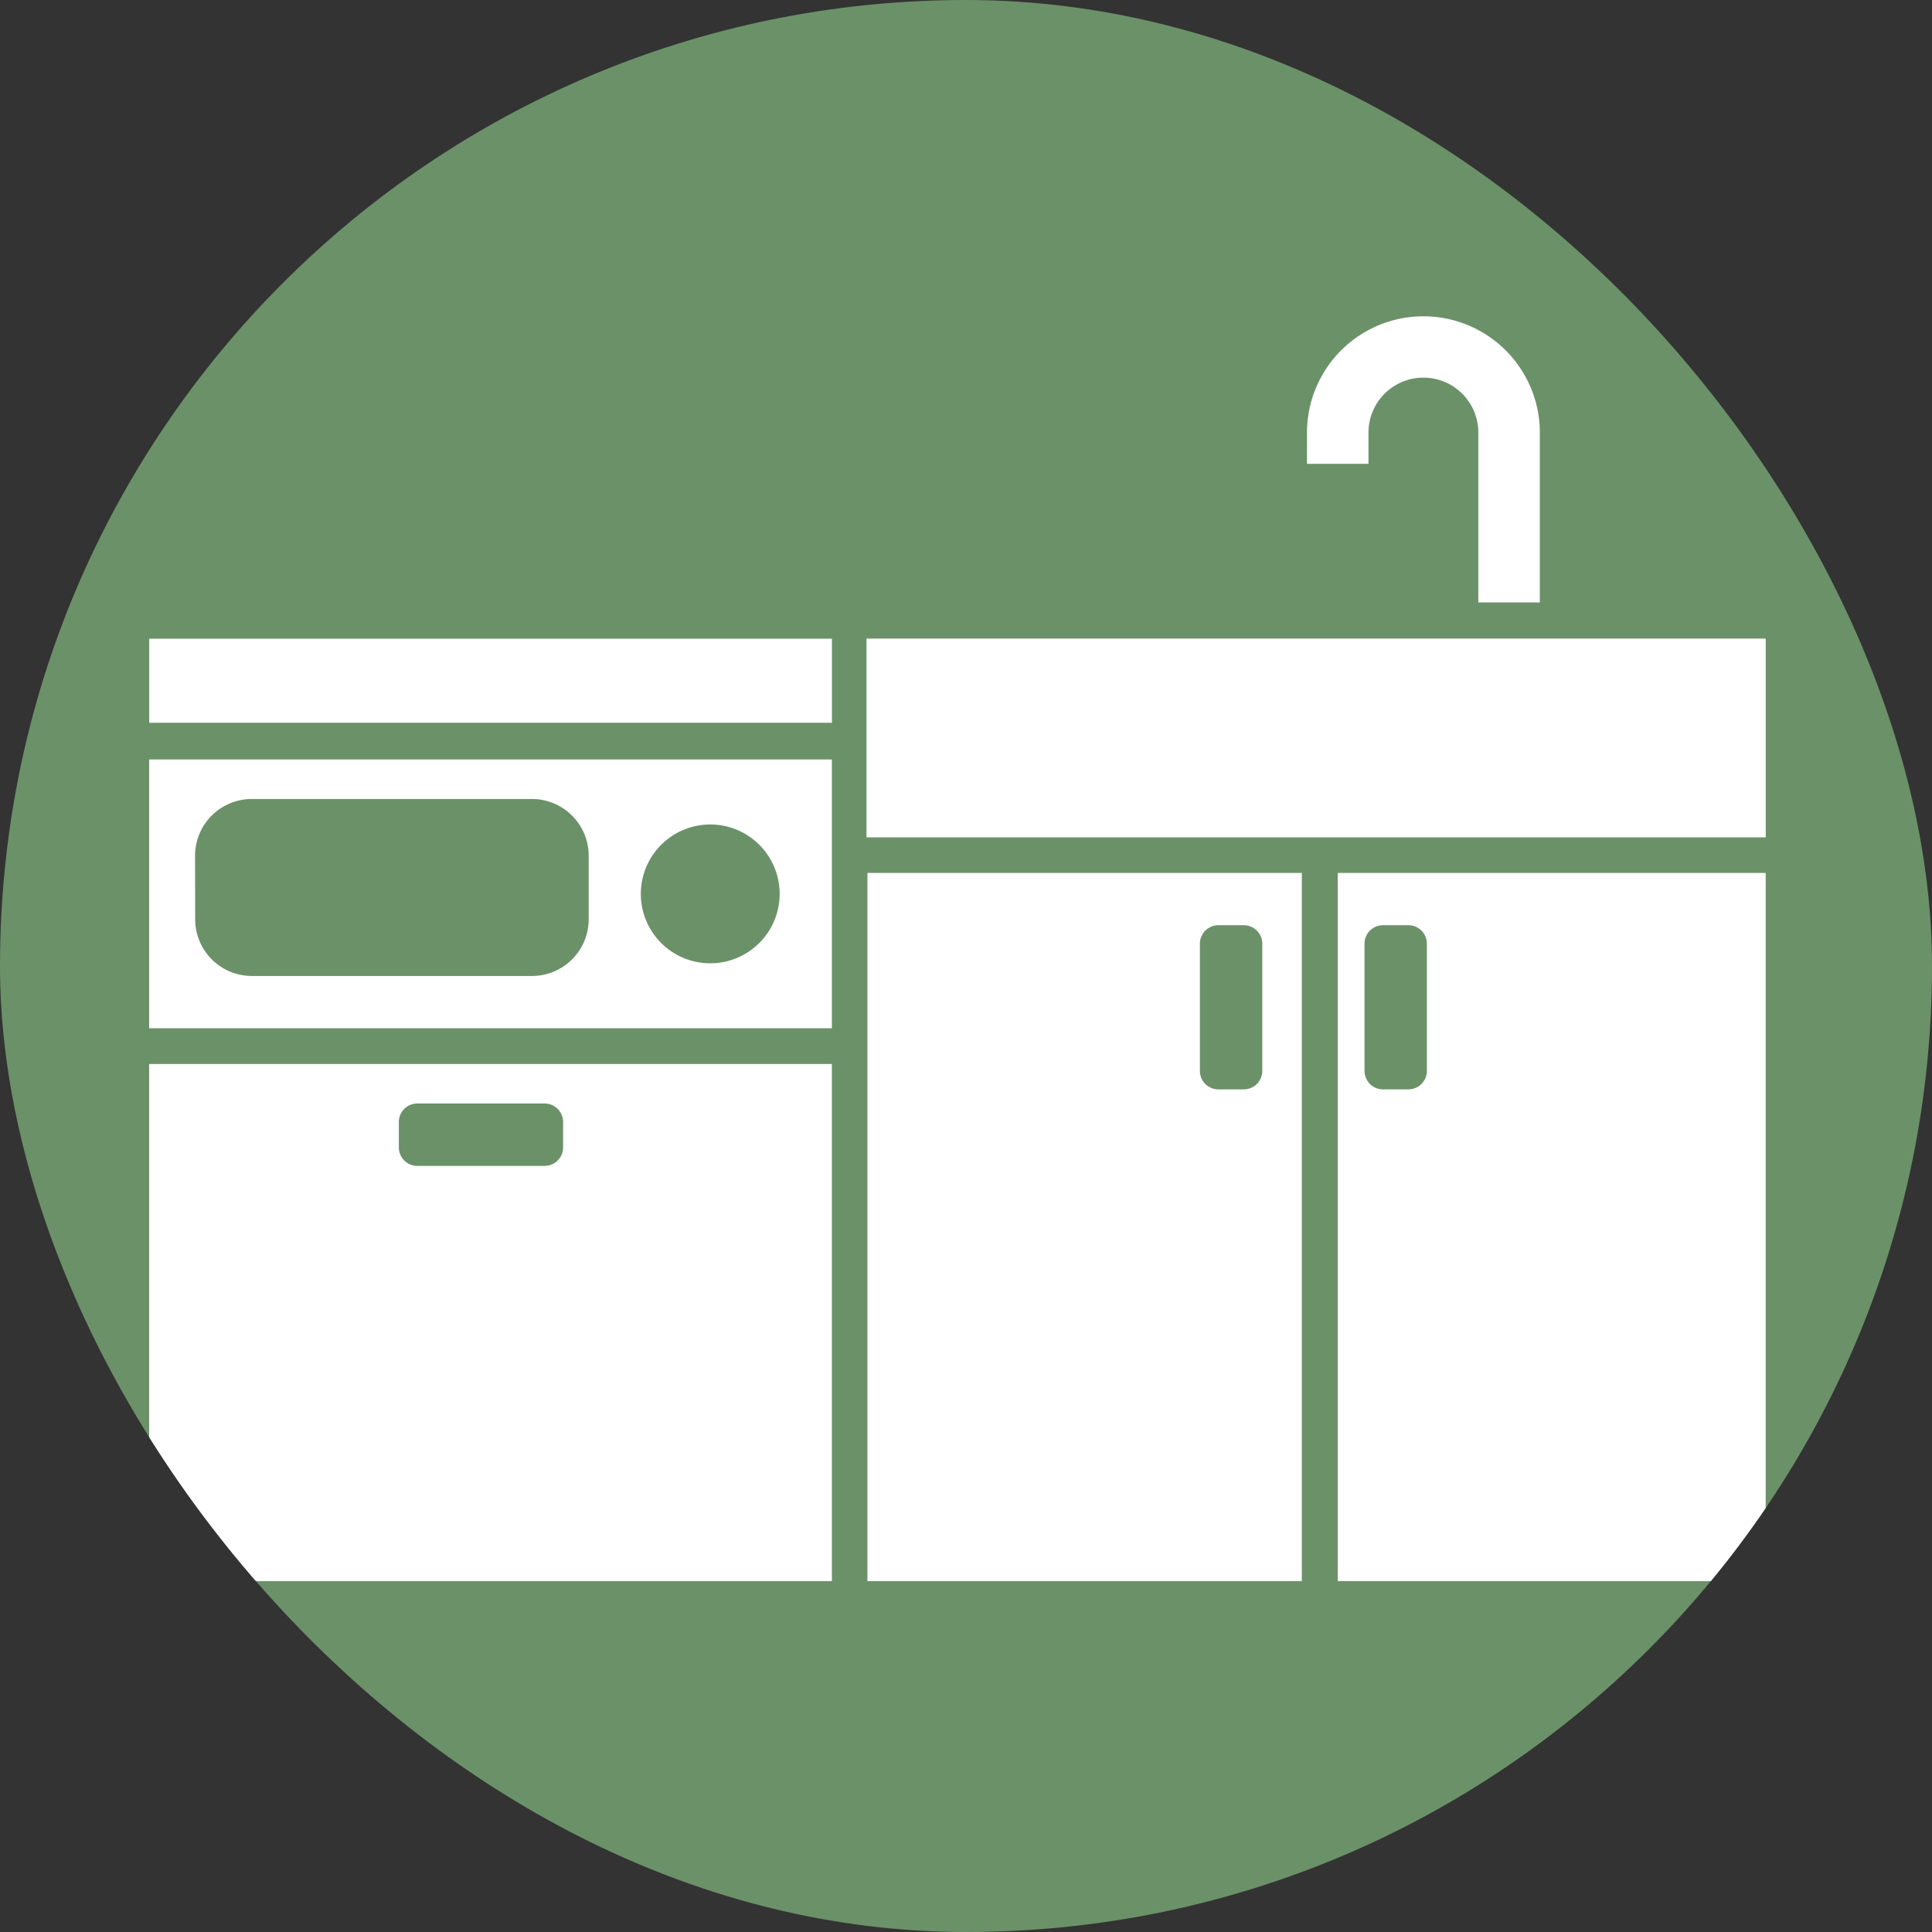
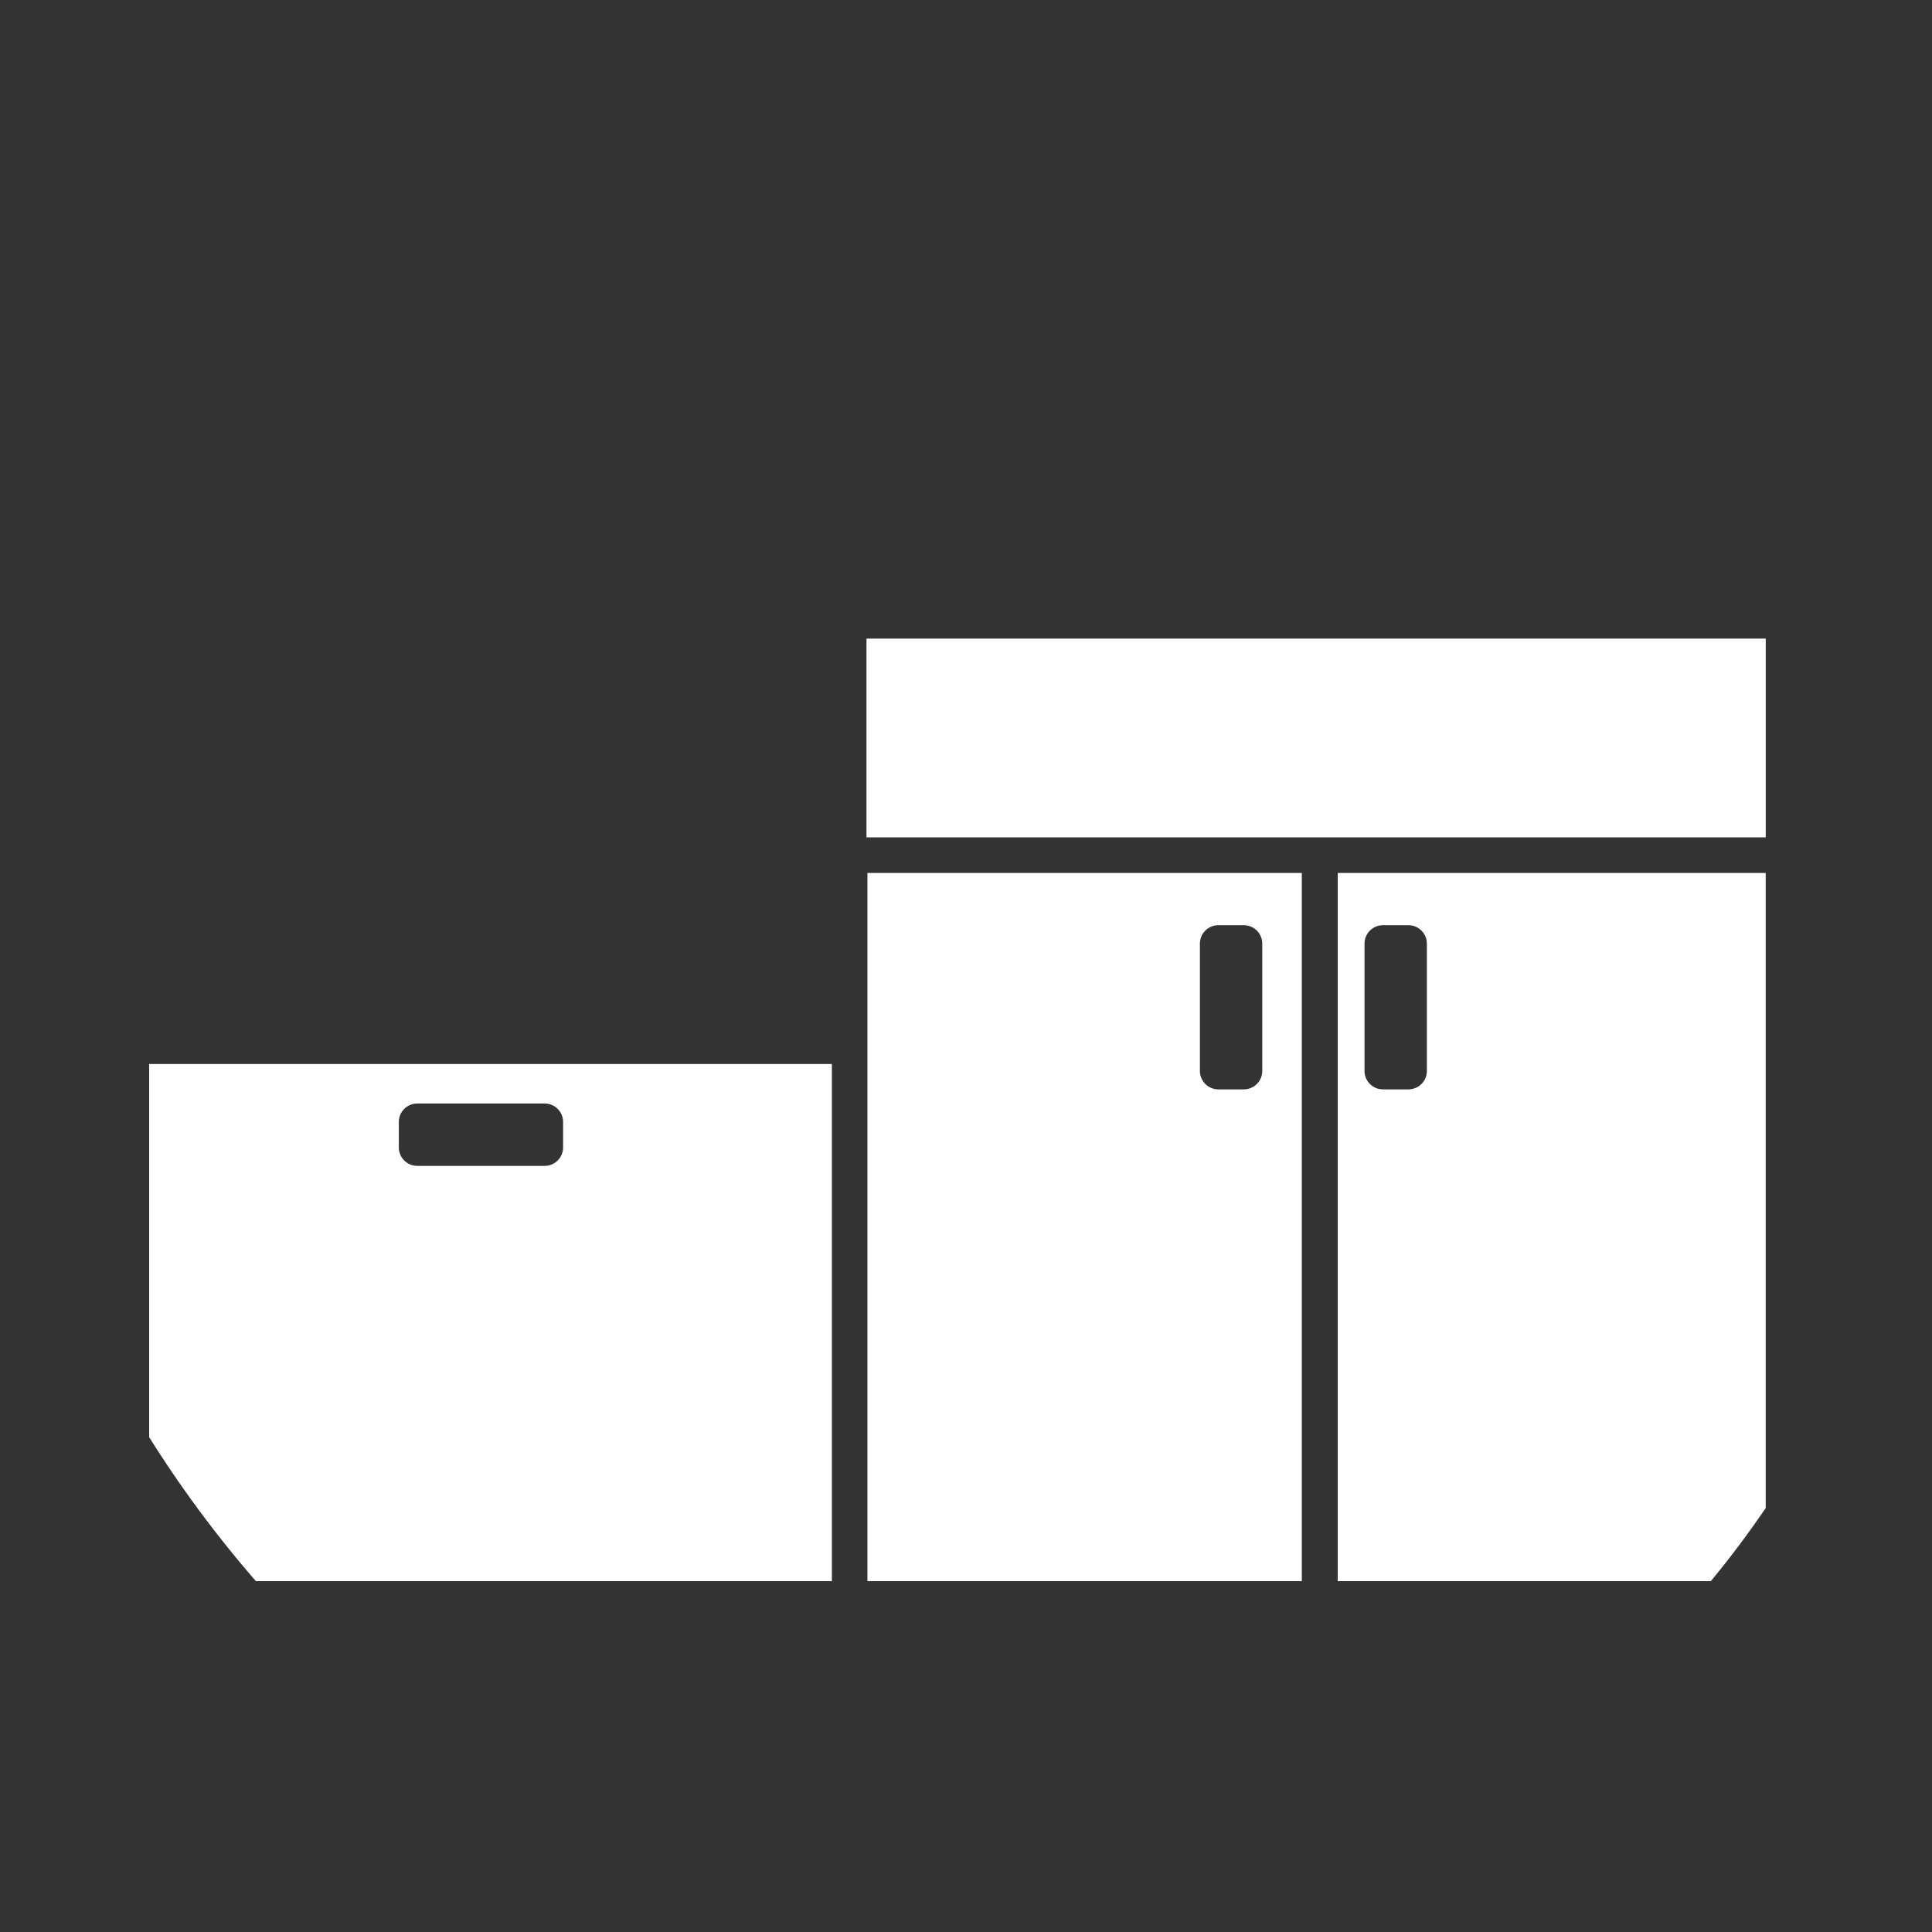
<svg xmlns="http://www.w3.org/2000/svg" width="55" height="55" viewBox="0 0 55 55">
  <rect x="0" y="0" width="55" height="55" fill="#333333" stroke="none" />
  <defs>
    <clipPath id="a">
      <rect width="55" height="55" rx="27.5" transform="translate(539 437)" fill="#c7d8c6" />
    </clipPath>
  </defs>
  <g transform="translate(-539 -437)">
-     <rect width="55" height="55" rx="27.5" transform="translate(539 437)" fill="#6b9168" />
    <g clip-path="url(#a)">
      <g transform="translate(-413.954 325.75)">
-         <path d="M957.2,164h19.436v-7.651H957.2Zm15.973-5.8a1.976,1.976,0,1,1-1.976,1.976A1.978,1.978,0,0,1,973.175,158.2Zm-14.666.888a1.615,1.615,0,0,1,1.613-1.613H968.1a1.615,1.615,0,0,1,1.613,1.613V160.9a1.615,1.615,0,0,1-1.613,1.613h-7.977a1.615,1.615,0,0,1-1.613-1.613Z" transform="translate(0 -23.479)" fill="#fff" />
-         <rect width="19.436" height="2.394" transform="translate(957.202 129.432)" fill="#fff" />
-         <path d="M1053.26,123.564a1.563,1.563,0,1,1,3.127,0V128.4h1.751v-4.831a3.314,3.314,0,0,0-6.629,0v.885h1.751Z" transform="translate(-61.348 0)" fill="#fff" />
        <path d="M957.2,195.916h19.436V181.194H957.2Zm7.108-13.072a.525.525,0,0,1,.525-.525h3.626a.525.525,0,0,1,.525.525v.725a.525.525,0,0,1-.525.525h-3.626a.525.525,0,0,1-.525-.525Z" transform="translate(0 -39.654)" fill="#fff" />
        <path d="M1034.869,146.51H1015.7v5.657h25.6V146.51Z" transform="translate(-38.079 -17.08)" fill="#fff" />
        <path d="M1054.008,185.825h12.184V165.664h-12.184Zm.763-18.148a.525.525,0,0,1,.525-.525h.725a.525.525,0,0,1,.525.525V171.3a.525.525,0,0,1-.525.525h-.725a.525.525,0,0,1-.525-.525Z" transform="translate(-62.972 -29.563)" fill="#fff" />
        <path d="M1015.7,185.825h12.366V165.664H1015.7Zm9.465-18.148a.525.525,0,0,1,.525-.525h.725a.525.525,0,0,1,.525.525V171.3a.525.525,0,0,1-.525.525h-.725a.525.525,0,0,1-.525-.525Z" transform="translate(-38.052 -29.563)" fill="#fff" />
      </g>
    </g>
  </g>
</svg>